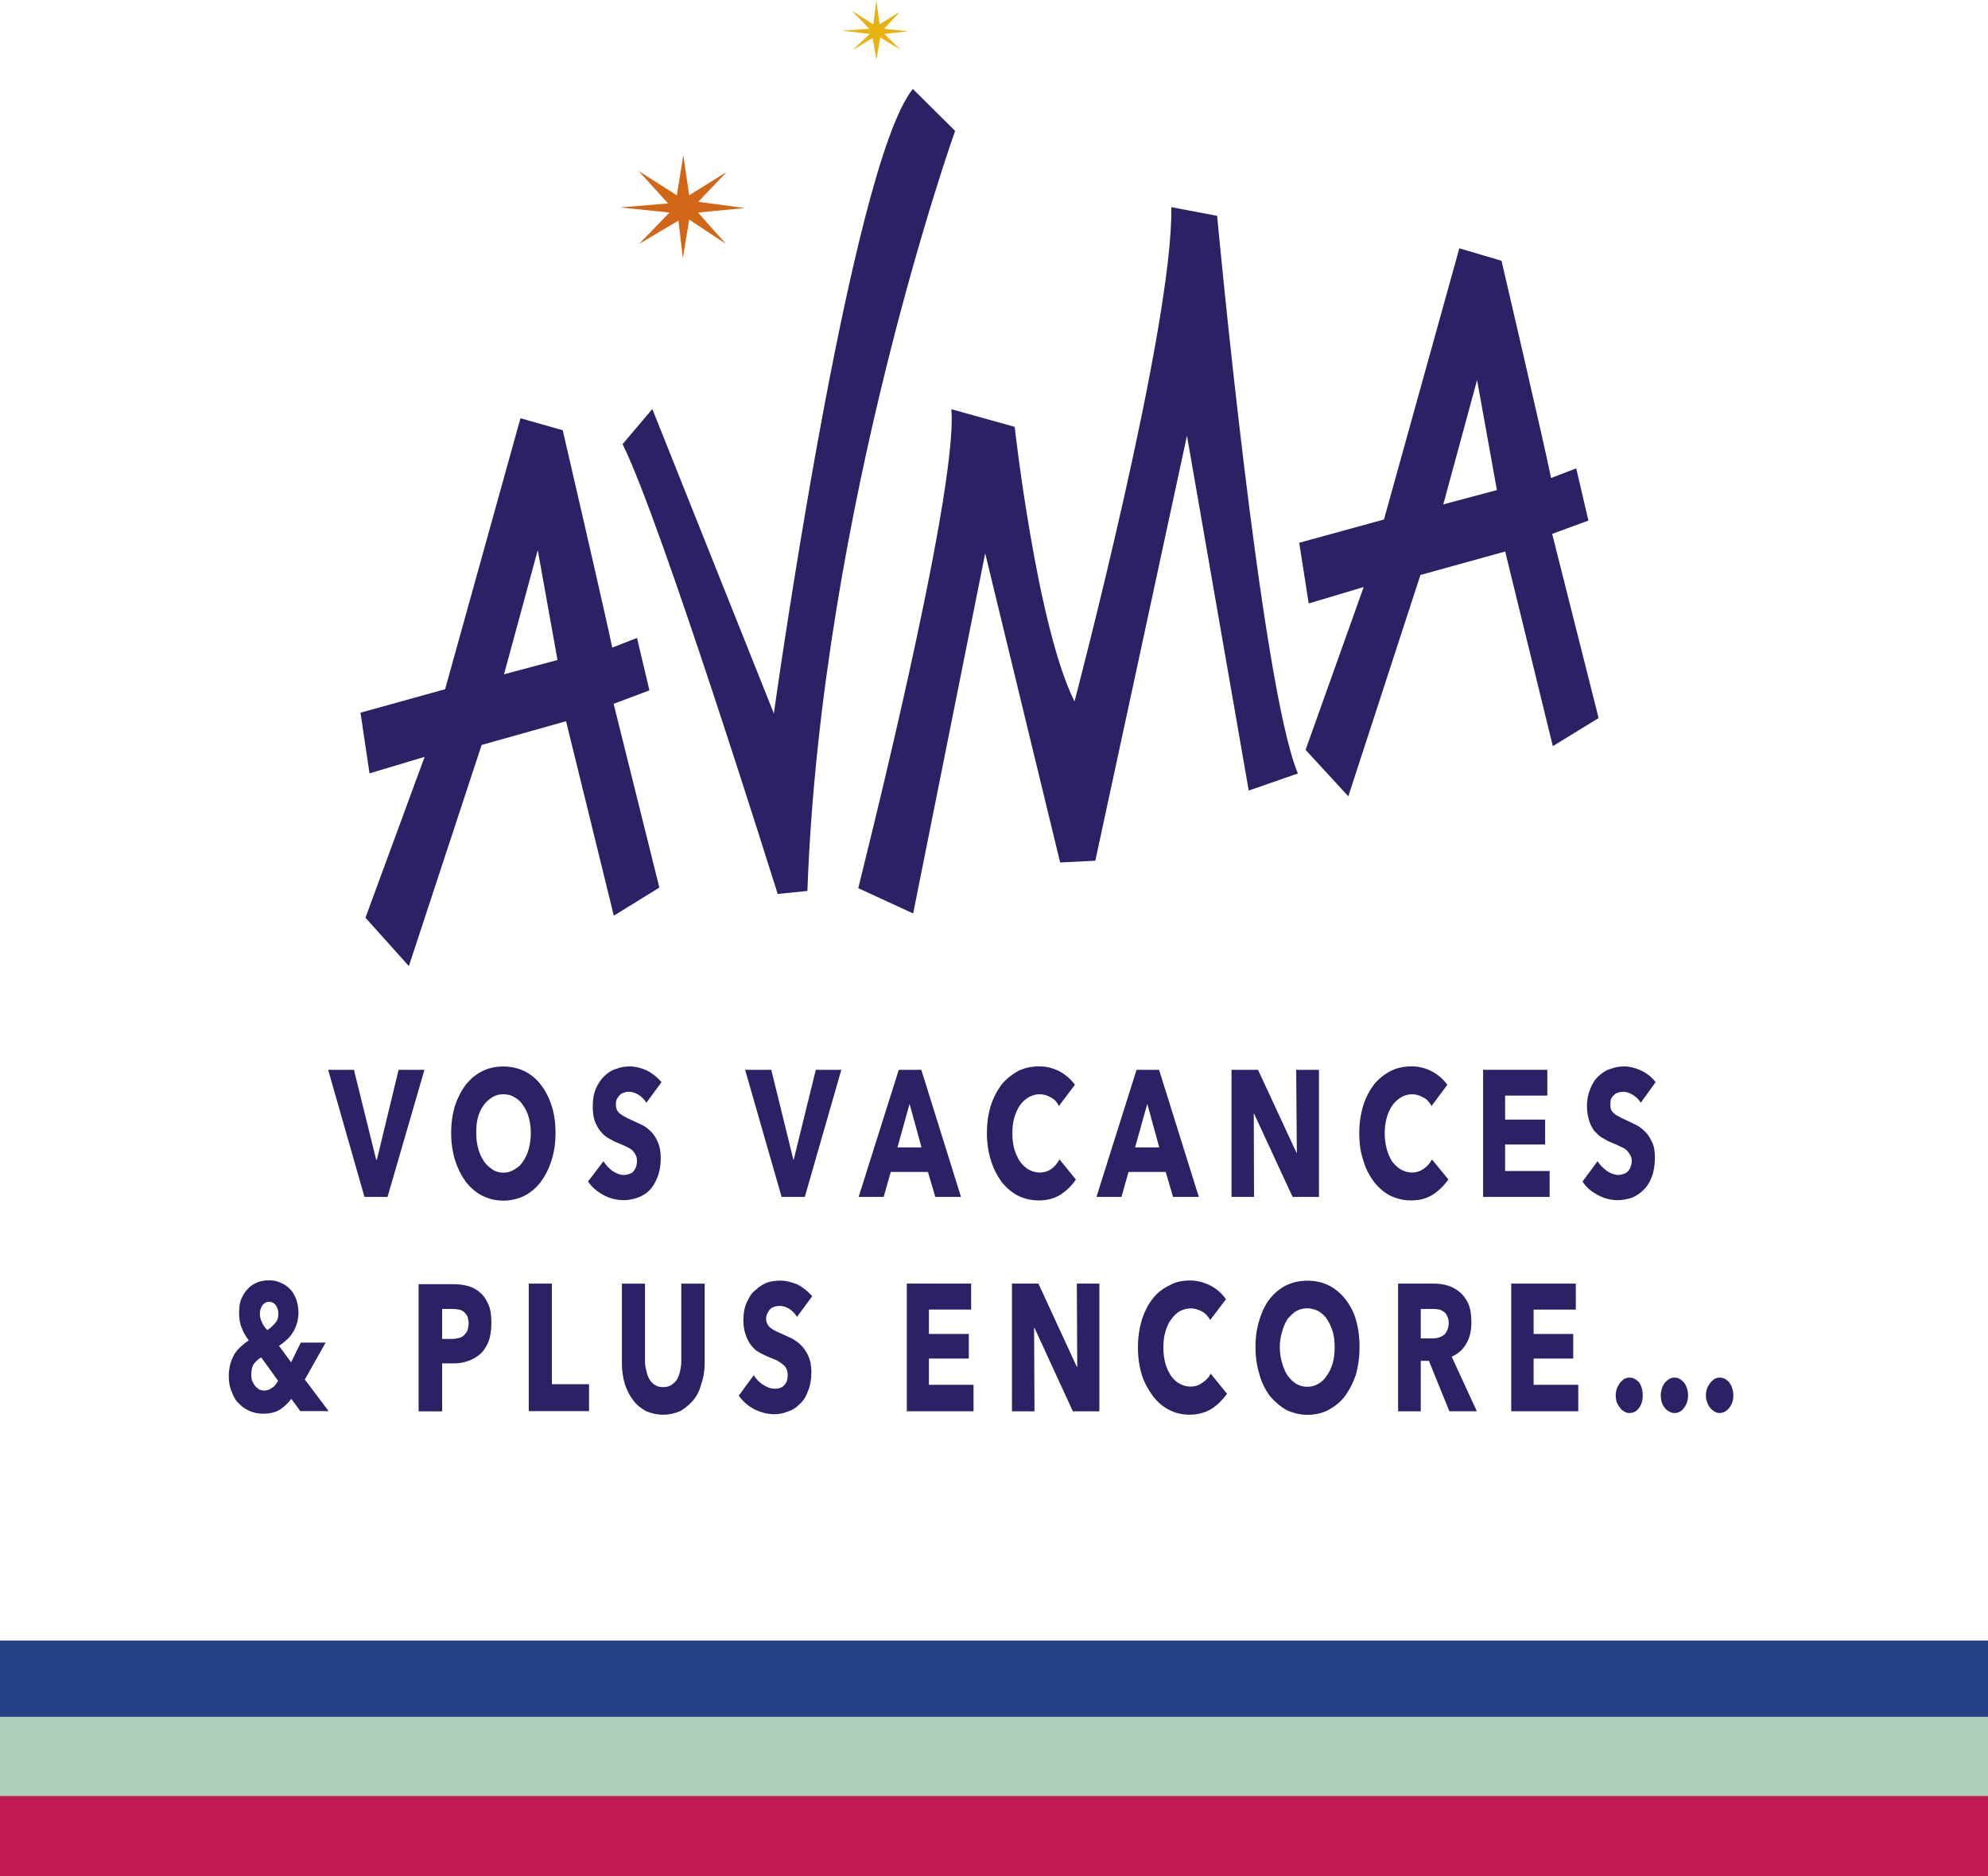
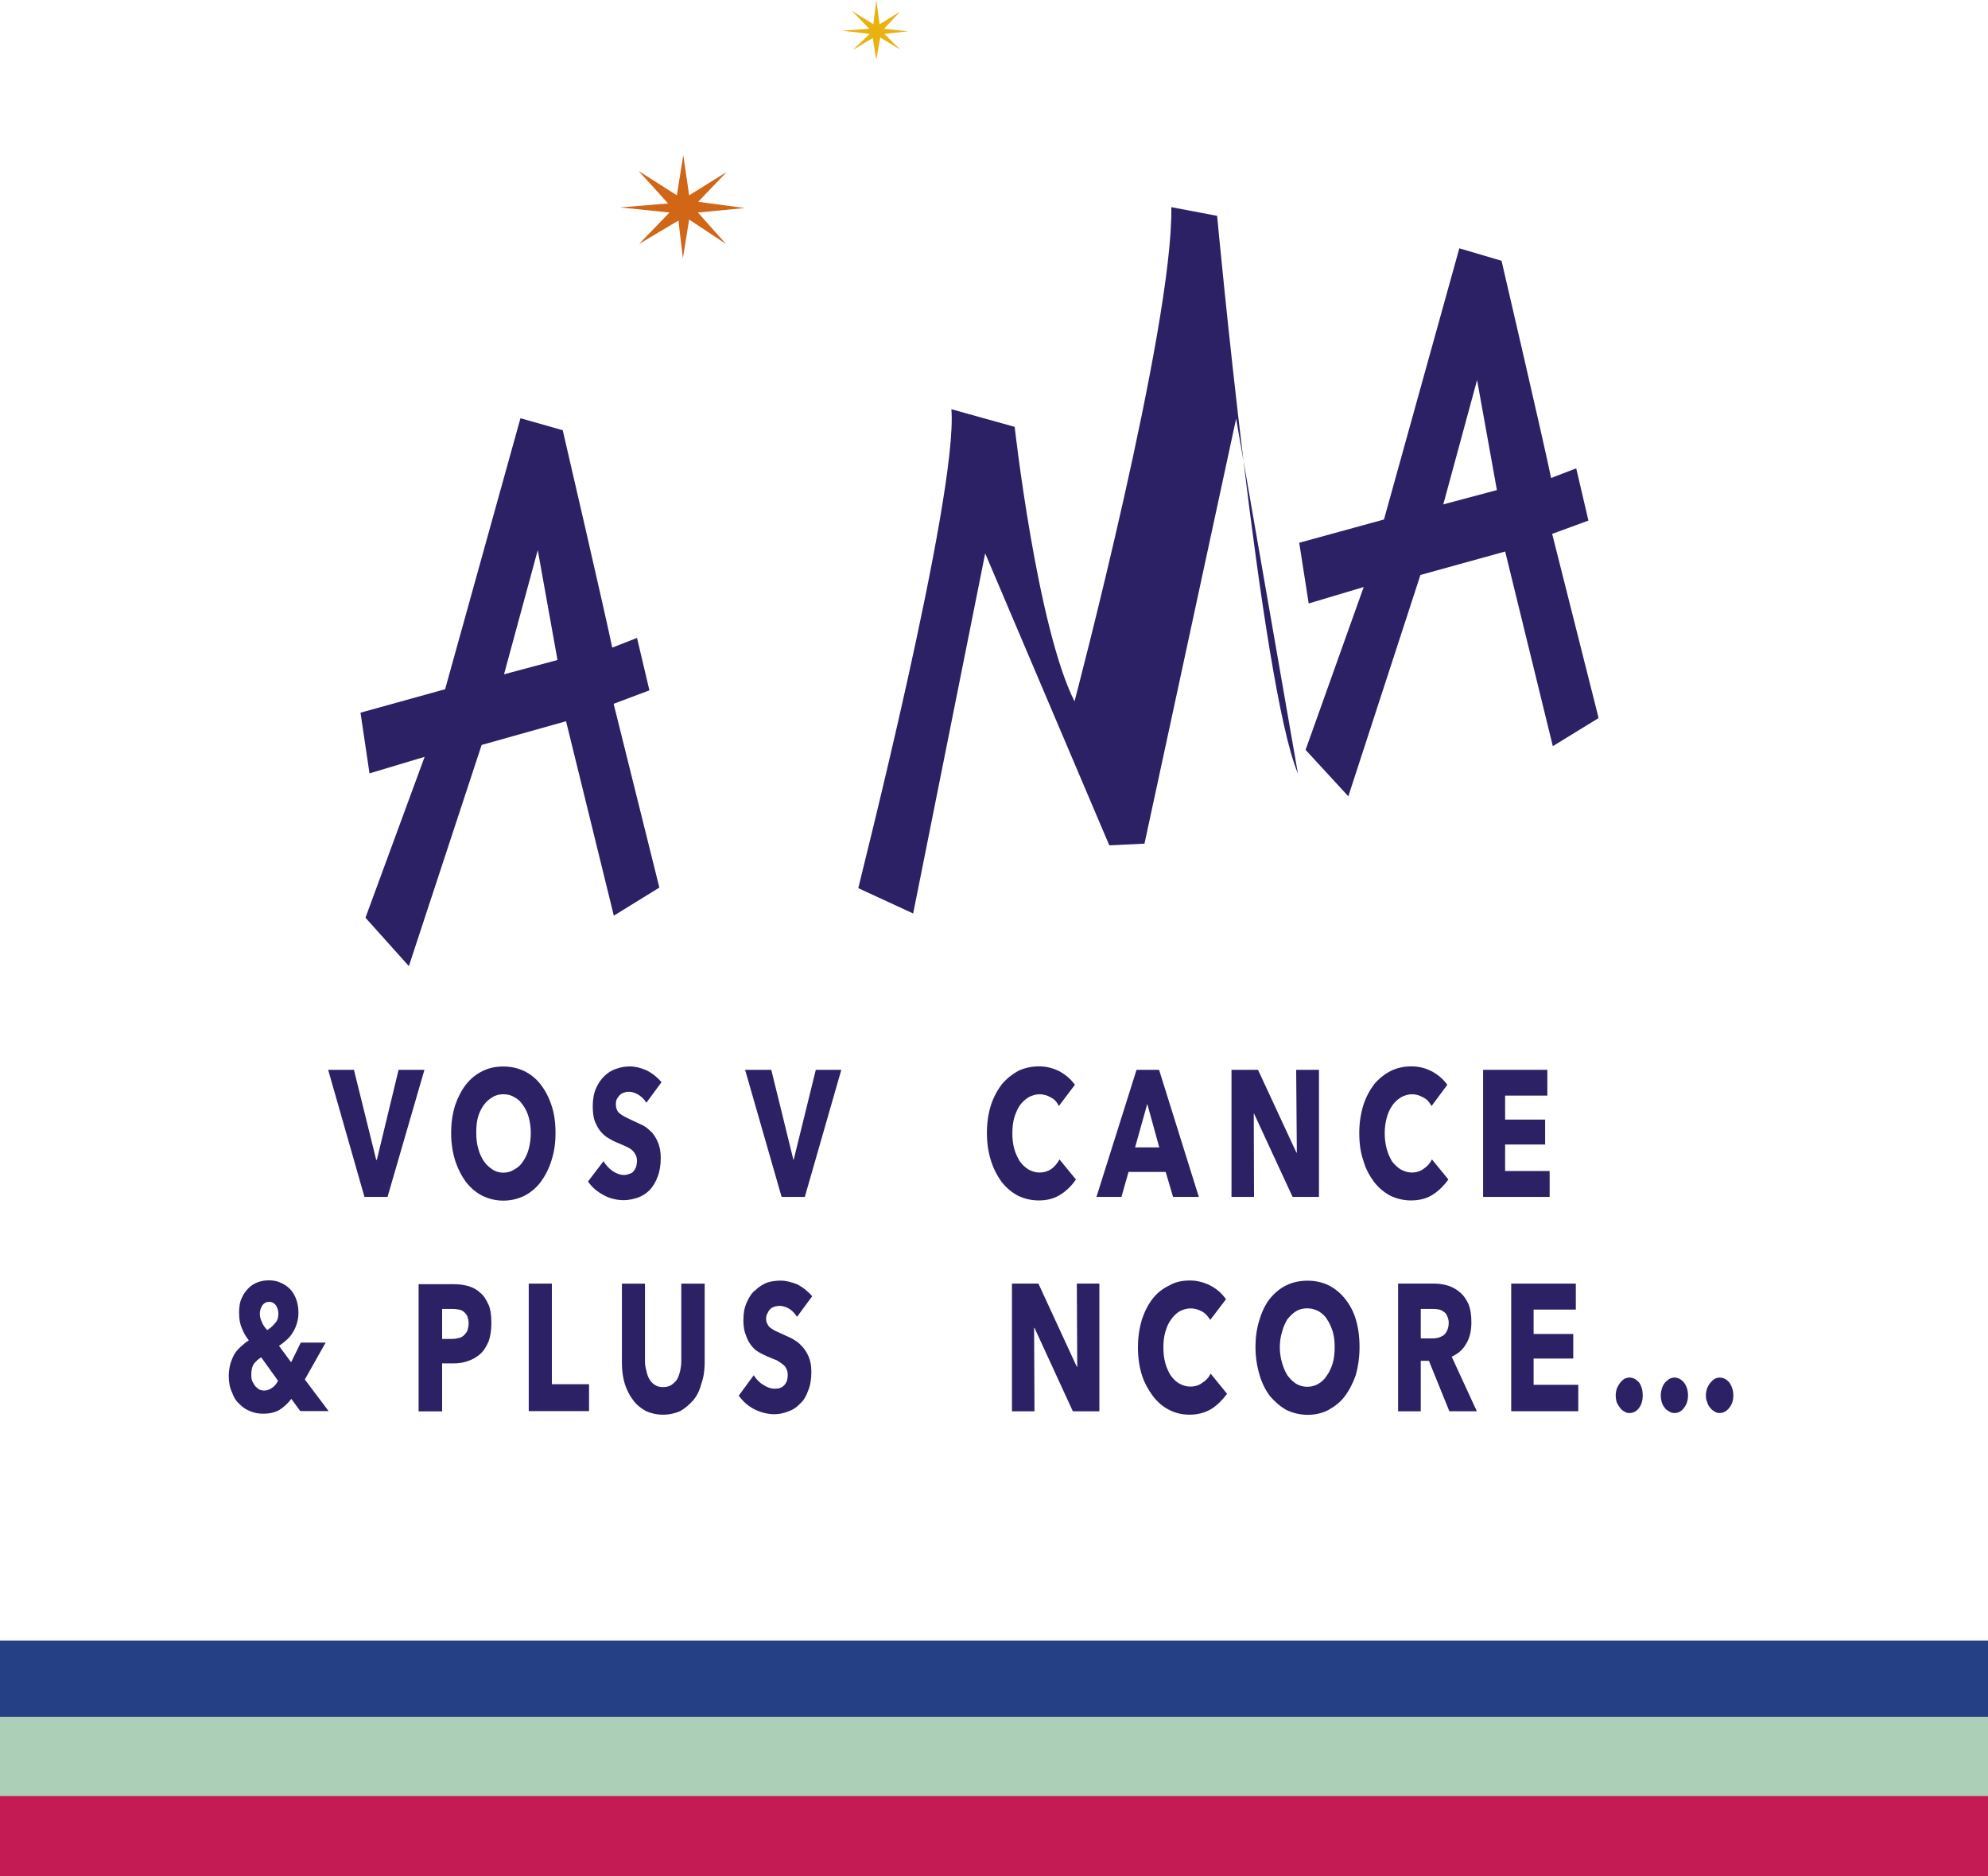
<svg xmlns="http://www.w3.org/2000/svg" xmlns:xlink="http://www.w3.org/1999/xlink" version="1.1" id="Calque_1" x="0px" y="0px" width="30px" height="28.309px" viewBox="0 0 30 28.309" enable-background="new 0 0 30 28.309" xml:space="preserve">
  <g>
    <g>
      <line fill="none" stroke="#254085" stroke-width="1.208" x1="0" y1="25.359" x2="30" y2="25.359" />
      <line fill="none" stroke="#ABCFB7" stroke-width="1.208" x1="0" y1="26.51" x2="30" y2="26.51" />
      <line fill="none" stroke="#C51B54" stroke-width="1.208" x1="0" y1="27.705" x2="30" y2="27.705" />
      <g>
        <path fill="#2C2165" d="M5.848,18.061H5.5l-0.548-1.918h0.389l0.336,1.358h0.01l0.328-1.358h0.39L5.848,18.061z" />
        <path fill="#2C2165" d="M8.383,17.097c0,0.15-0.019,0.287-0.061,0.413c-0.039,0.129-0.096,0.234-0.162,0.325     c-0.069,0.091-0.156,0.163-0.251,0.211c-0.096,0.046-0.202,0.071-0.313,0.071s-0.217-0.025-0.312-0.071     c-0.097-0.048-0.182-0.12-0.253-0.211c-0.066-0.091-0.121-0.196-0.163-0.325c-0.039-0.126-0.06-0.263-0.06-0.413     c0-0.155,0.021-0.294,0.06-0.419c0.042-0.121,0.097-0.227,0.163-0.312c0.071-0.09,0.156-0.159,0.253-0.205     c0.096-0.048,0.201-0.068,0.312-0.068s0.218,0.023,0.313,0.068c0.095,0.046,0.182,0.115,0.251,0.205     c0.066,0.086,0.123,0.191,0.162,0.312C8.364,16.799,8.383,16.941,8.383,17.097z M8.01,17.097c0-0.086-0.011-0.163-0.03-0.233     c-0.02-0.075-0.051-0.136-0.087-0.186c-0.033-0.053-0.079-0.096-0.13-0.121c-0.051-0.033-0.106-0.045-0.167-0.045     s-0.117,0.012-0.166,0.045c-0.051,0.031-0.096,0.068-0.132,0.121c-0.036,0.05-0.066,0.11-0.087,0.186     c-0.019,0.07-0.024,0.147-0.024,0.233c0,0.085,0.009,0.165,0.03,0.236c0.021,0.077,0.051,0.14,0.087,0.192     c0.034,0.053,0.081,0.09,0.126,0.121c0.049,0.034,0.105,0.049,0.166,0.049s0.116-0.015,0.167-0.049     c0.056-0.031,0.097-0.068,0.13-0.121c0.036-0.053,0.067-0.115,0.087-0.192C7.999,17.262,8.01,17.179,8.01,17.097z" />
        <path fill="#2C2165" d="M9.754,16.64c-0.03-0.052-0.071-0.088-0.117-0.12c-0.052-0.028-0.096-0.046-0.142-0.046     c-0.02,0-0.044,0-0.065,0.009c-0.025,0.006-0.051,0.016-0.065,0.031c-0.021,0.015-0.035,0.038-0.05,0.059     c-0.016,0.025-0.021,0.055-0.021,0.094c0,0.03,0.006,0.061,0.017,0.082c0.009,0.021,0.024,0.04,0.044,0.055     c0.021,0.018,0.047,0.033,0.07,0.045c0.031,0.016,0.058,0.031,0.092,0.046c0.051,0.022,0.1,0.048,0.156,0.073     c0.058,0.023,0.103,0.061,0.147,0.104c0.046,0.041,0.079,0.098,0.105,0.158c0.03,0.064,0.046,0.146,0.046,0.242     c0,0.107-0.016,0.205-0.046,0.282c-0.03,0.082-0.071,0.15-0.12,0.202c-0.051,0.053-0.111,0.091-0.184,0.117     c-0.065,0.02-0.13,0.037-0.206,0.037c-0.101,0-0.202-0.021-0.298-0.072c-0.097-0.051-0.178-0.115-0.244-0.209l0.234-0.307     c0.034,0.057,0.079,0.105,0.136,0.148c0.056,0.037,0.116,0.06,0.172,0.06c0.03,0,0.056-0.007,0.076-0.014     c0.024-0.009,0.05-0.017,0.064-0.035c0.016-0.02,0.029-0.038,0.041-0.065c0.01-0.029,0.016-0.06,0.016-0.1     c0-0.035-0.006-0.065-0.021-0.092c-0.015-0.025-0.03-0.049-0.054-0.07c-0.025-0.021-0.056-0.039-0.092-0.055     c-0.041-0.018-0.081-0.037-0.131-0.057c-0.046-0.018-0.092-0.043-0.137-0.07c-0.04-0.023-0.082-0.061-0.116-0.102     c-0.035-0.043-0.061-0.094-0.086-0.154c-0.021-0.061-0.03-0.137-0.03-0.223c0-0.105,0.016-0.197,0.051-0.275     c0.035-0.075,0.076-0.137,0.13-0.186c0.052-0.049,0.112-0.087,0.178-0.105c0.066-0.026,0.136-0.035,0.203-0.035     c0.078,0,0.165,0.021,0.253,0.06c0.078,0.04,0.153,0.097,0.223,0.177L9.754,16.64z" />
        <path fill="#2C2165" d="M12.145,18.061h-0.35l-0.551-1.918h0.395l0.334,1.358h0.004l0.334-1.358h0.385L12.145,18.061z" />
-         <path fill="#2C2165" d="M14.114,18.061l-0.111-0.377h-0.561l-0.107,0.377h-0.378l0.606-1.918h0.34l0.599,1.918H14.114z      M13.726,16.657l-0.183,0.657h0.363L13.726,16.657z" />
        <path fill="#2C2165" d="M15.999,18.029c-0.096,0.059-0.201,0.085-0.324,0.085c-0.115,0-0.217-0.026-0.313-0.071     c-0.096-0.051-0.177-0.121-0.247-0.208c-0.065-0.091-0.122-0.196-0.162-0.325c-0.039-0.123-0.06-0.263-0.06-0.413     c0-0.155,0.021-0.294,0.06-0.419c0.04-0.121,0.097-0.227,0.168-0.32c0.07-0.083,0.157-0.151,0.247-0.2     c0.097-0.045,0.202-0.067,0.313-0.067c0.101,0,0.199,0.022,0.298,0.07c0.096,0.051,0.176,0.117,0.242,0.208l-0.242,0.32     c-0.031-0.062-0.07-0.106-0.127-0.132c-0.049-0.029-0.106-0.045-0.163-0.045c-0.061,0-0.114,0.016-0.166,0.045     c-0.051,0.031-0.096,0.07-0.132,0.121c-0.039,0.057-0.063,0.117-0.085,0.186c-0.021,0.074-0.029,0.153-0.029,0.238     c0,0.086,0.009,0.164,0.029,0.236c0.021,0.072,0.052,0.135,0.085,0.188c0.036,0.051,0.081,0.09,0.129,0.121     c0.055,0.029,0.105,0.046,0.166,0.046c0.071,0,0.132-0.02,0.181-0.054c0.051-0.039,0.09-0.086,0.121-0.144l0.248,0.303     C16.17,17.896,16.09,17.971,15.999,18.029z" />
        <path fill="#2C2165" d="M17.702,18.061l-0.111-0.377H17.03l-0.107,0.377h-0.377l0.605-1.918h0.34l0.6,1.918H17.702z      M17.313,16.657l-0.184,0.657h0.365L17.313,16.657z" />
        <path fill="#2C2165" d="M19.506,18.061l-0.582-1.258H18.92l0.004,1.258h-0.34v-1.918h0.4l0.58,1.25h0.006l-0.01-1.25h0.344v1.918     H19.506z" />
        <path fill="#2C2165" d="M21.618,18.029c-0.096,0.059-0.201,0.085-0.328,0.085c-0.111,0-0.213-0.026-0.309-0.071     c-0.096-0.051-0.178-0.121-0.246-0.208c-0.066-0.091-0.127-0.196-0.162-0.325c-0.043-0.123-0.061-0.263-0.061-0.413     c0-0.155,0.023-0.294,0.061-0.419c0.041-0.126,0.096-0.227,0.166-0.32c0.07-0.083,0.156-0.151,0.252-0.2     c0.092-0.045,0.197-0.067,0.309-0.067c0.102,0,0.201,0.022,0.297,0.07c0.098,0.051,0.178,0.117,0.244,0.208l-0.238,0.32     c-0.035-0.062-0.074-0.106-0.131-0.132c-0.055-0.029-0.105-0.045-0.16-0.045c-0.062,0-0.117,0.016-0.168,0.045     c-0.051,0.031-0.096,0.07-0.131,0.121c-0.041,0.057-0.066,0.117-0.086,0.186c-0.02,0.074-0.031,0.153-0.031,0.238     c0,0.086,0.012,0.164,0.031,0.236s0.049,0.135,0.08,0.188c0.041,0.051,0.082,0.09,0.131,0.121     c0.057,0.029,0.105,0.046,0.168,0.046c0.066,0,0.129-0.02,0.174-0.054c0.059-0.039,0.1-0.086,0.129-0.144l0.248,0.303     C21.786,17.896,21.708,17.971,21.618,18.029z" />
        <path fill="#2C2165" d="M22.381,18.061v-1.918h0.969v0.389h-0.637v0.362h0.604v0.376h-0.604v0.4h0.672v0.391H22.381z" />
-         <path fill="#2C2165" d="M24.76,16.64c-0.031-0.052-0.07-0.088-0.121-0.12c-0.051-0.028-0.09-0.046-0.141-0.046     c-0.021,0-0.045,0-0.066,0.009c-0.025,0.006-0.051,0.016-0.066,0.031c-0.02,0.015-0.035,0.038-0.051,0.059     c-0.01,0.025-0.014,0.055-0.014,0.094c0,0.03,0.004,0.061,0.014,0.082c0.012,0.025,0.027,0.04,0.047,0.055     c0.014,0.018,0.045,0.033,0.07,0.045c0.025,0.016,0.057,0.031,0.092,0.046c0.043,0.022,0.1,0.048,0.152,0.073     c0.053,0.023,0.1,0.061,0.145,0.104c0.045,0.041,0.08,0.098,0.107,0.158c0.035,0.064,0.045,0.146,0.045,0.242     c0,0.107-0.016,0.205-0.045,0.282c-0.031,0.082-0.072,0.15-0.127,0.202c-0.051,0.053-0.111,0.091-0.174,0.117     c-0.062,0.02-0.139,0.037-0.205,0.037c-0.107,0-0.201-0.021-0.299-0.072c-0.1-0.051-0.182-0.115-0.242-0.209l0.227-0.307     c0.037,0.057,0.082,0.105,0.143,0.148c0.055,0.037,0.115,0.06,0.172,0.06c0.025,0,0.051-0.007,0.07-0.014     c0.031-0.009,0.051-0.017,0.066-0.035c0.02-0.02,0.035-0.038,0.045-0.065c0.01-0.029,0.02-0.06,0.02-0.1     c0-0.035-0.01-0.065-0.025-0.092c-0.014-0.025-0.033-0.049-0.055-0.07c-0.025-0.021-0.055-0.039-0.096-0.055     c-0.035-0.018-0.076-0.037-0.127-0.057c-0.051-0.018-0.09-0.043-0.137-0.07c-0.045-0.023-0.08-0.061-0.121-0.102     c-0.033-0.043-0.061-0.094-0.08-0.154s-0.035-0.137-0.035-0.223c0-0.105,0.021-0.197,0.055-0.275     c0.031-0.075,0.07-0.137,0.127-0.186c0.055-0.049,0.111-0.087,0.182-0.105c0.061-0.026,0.133-0.035,0.201-0.035     c0.076,0,0.164,0.021,0.248,0.06c0.086,0.04,0.162,0.097,0.223,0.177L24.76,16.64z" />
      </g>
      <g>
        <g>
          <path fill="#2C2165" d="M4.534,21.296l-0.138-0.188c-0.051,0.068-0.105,0.117-0.171,0.162c-0.066,0.041-0.151,0.062-0.253,0.062      c-0.066,0-0.132-0.01-0.192-0.036c-0.061-0.023-0.115-0.057-0.162-0.105c-0.055-0.049-0.091-0.105-0.115-0.177      c-0.036-0.074-0.051-0.157-0.051-0.254c0-0.066,0.012-0.132,0.026-0.188c0.019-0.056,0.04-0.106,0.064-0.146      c0.029-0.043,0.06-0.08,0.102-0.114c0.036-0.034,0.072-0.062,0.111-0.087c-0.045-0.056-0.081-0.116-0.107-0.188      c-0.03-0.068-0.04-0.146-0.04-0.227c0-0.09,0.01-0.162,0.04-0.223c0.026-0.061,0.062-0.111,0.107-0.154      c0.039-0.041,0.091-0.068,0.142-0.087c0.057-0.02,0.105-0.026,0.162-0.026c0.055,0,0.111,0.007,0.162,0.03      c0.049,0.019,0.1,0.048,0.14,0.087c0.046,0.039,0.076,0.09,0.102,0.15c0.025,0.064,0.041,0.136,0.041,0.223      c0,0.059-0.011,0.117-0.025,0.164c-0.016,0.047-0.035,0.096-0.062,0.134c-0.024,0.042-0.056,0.079-0.091,0.11      c-0.035,0.03-0.07,0.061-0.116,0.09l0.183,0.248l0.146-0.297h0.375l-0.314,0.557l0.359,0.477H4.534V21.296z M3.942,20.482      c-0.039,0.021-0.075,0.055-0.105,0.09c-0.03,0.039-0.045,0.098-0.045,0.167c0,0.04,0.003,0.074,0.015,0.103      c0.016,0.029,0.03,0.055,0.045,0.075c0.02,0.021,0.04,0.036,0.061,0.051c0.027,0.009,0.051,0.015,0.072,0.015      c0.049,0,0.084-0.015,0.12-0.041c0.04-0.024,0.066-0.061,0.091-0.107L3.942,20.482z M4.201,19.821      c0-0.048-0.016-0.091-0.036-0.123c-0.026-0.034-0.061-0.054-0.102-0.054c-0.046,0-0.076,0.017-0.101,0.049      c-0.023,0.035-0.041,0.076-0.041,0.128c0,0.048,0.012,0.091,0.032,0.131c0.015,0.04,0.045,0.081,0.079,0.118      c0.045-0.026,0.081-0.059,0.117-0.102C4.186,19.932,4.201,19.881,4.201,19.821z" />
          <path fill="#2C2165" d="M7.415,19.965c0,0.109-0.015,0.207-0.045,0.284c-0.036,0.077-0.072,0.14-0.129,0.187      c-0.055,0.047-0.115,0.08-0.181,0.102c-0.072,0.027-0.147,0.035-0.217,0.035H6.672v0.724H6.317v-1.919H6.85      c0.078,0,0.153,0.01,0.223,0.03c0.063,0.019,0.129,0.055,0.175,0.1c0.057,0.046,0.091,0.108,0.126,0.183      C7.403,19.758,7.415,19.852,7.415,19.965z M7.072,19.967c0-0.045-0.012-0.08-0.021-0.111c-0.018-0.026-0.036-0.049-0.057-0.066      c-0.021-0.016-0.051-0.028-0.081-0.031c-0.024-0.006-0.055-0.008-0.091-0.008h-0.15v0.453h0.145      c0.036,0,0.066-0.004,0.097-0.012c0.03-0.004,0.057-0.018,0.081-0.037c0.021-0.02,0.039-0.041,0.057-0.072      C7.061,20.052,7.072,20.012,7.072,19.967z" />
          <path fill="#2C2165" d="M7.979,21.296v-1.927h0.349v1.518h0.561v0.406H7.979V21.296z" />
          <path fill="#2C2165" d="M10.581,20.887c-0.024,0.096-0.063,0.175-0.12,0.243c-0.057,0.063-0.121,0.12-0.196,0.163      c-0.077,0.033-0.162,0.054-0.259,0.054c-0.096,0-0.183-0.021-0.258-0.054c-0.076-0.043-0.142-0.094-0.192-0.163      c-0.055-0.071-0.096-0.153-0.126-0.243c-0.029-0.096-0.045-0.201-0.045-0.318v-1.199h0.348v1.165      c0,0.054,0.006,0.099,0.021,0.146c0.009,0.051,0.023,0.092,0.045,0.129c0.021,0.039,0.051,0.068,0.084,0.088      c0.03,0.021,0.072,0.033,0.123,0.033c0.052,0,0.091-0.011,0.127-0.033c0.033-0.025,0.066-0.053,0.087-0.088      c0.019-0.037,0.033-0.078,0.045-0.129c0.01-0.047,0.016-0.092,0.016-0.146v-1.165h0.353v1.199      C10.633,20.686,10.617,20.791,10.581,20.887z" />
          <path fill="#2C2165" d="M12.027,19.871c-0.03-0.05-0.07-0.091-0.115-0.121c-0.053-0.029-0.099-0.045-0.144-0.045      c-0.024,0-0.049,0.004-0.069,0.008c-0.024,0.008-0.045,0.016-0.066,0.031c-0.015,0.014-0.036,0.036-0.045,0.062      c-0.016,0.022-0.027,0.053-0.027,0.091c0,0.034,0.006,0.061,0.021,0.083c0.009,0.022,0.024,0.041,0.045,0.057      c0.021,0.015,0.042,0.029,0.072,0.045c0.024,0.012,0.055,0.026,0.09,0.041c0.052,0.021,0.103,0.049,0.157,0.072      c0.051,0.029,0.102,0.06,0.142,0.105c0.047,0.045,0.081,0.098,0.111,0.162c0.029,0.062,0.045,0.143,0.045,0.238      c0,0.107-0.016,0.209-0.049,0.285c-0.03,0.084-0.066,0.147-0.123,0.197c-0.051,0.056-0.111,0.094-0.175,0.115      c-0.068,0.027-0.138,0.043-0.208,0.043c-0.102,0-0.204-0.025-0.3-0.072c-0.096-0.049-0.175-0.117-0.241-0.208l0.226-0.308      c0.036,0.055,0.081,0.108,0.142,0.143c0.061,0.041,0.117,0.06,0.174,0.06c0.024,0,0.049-0.001,0.076-0.009      c0.018-0.008,0.045-0.018,0.06-0.036c0.019-0.015,0.034-0.04,0.046-0.063c0.009-0.031,0.015-0.061,0.015-0.1      c0-0.037-0.006-0.068-0.021-0.094c-0.01-0.026-0.03-0.049-0.055-0.066c-0.027-0.023-0.057-0.039-0.091-0.062      c-0.042-0.014-0.081-0.033-0.132-0.053c-0.045-0.021-0.091-0.041-0.136-0.068c-0.047-0.024-0.084-0.062-0.117-0.104      c-0.036-0.046-0.061-0.098-0.081-0.157c-0.024-0.058-0.036-0.132-0.036-0.216c0-0.113,0.017-0.201,0.051-0.275      c0.036-0.076,0.069-0.14,0.133-0.186c0.051-0.051,0.111-0.086,0.175-0.113c0.066-0.021,0.138-0.029,0.204-0.029      c0.079,0,0.162,0.022,0.253,0.057c0.081,0.044,0.156,0.102,0.223,0.178L12.027,19.871z" />
-           <path fill="#2C2165" d="M13.684,21.296v-1.927h0.971v0.392h-0.637v0.368h0.602V20.5h-0.602v0.396h0.673v0.399H13.684z" />
          <path fill="#2C2165" d="M16.19,21.296l-0.579-1.259h-0.006l0.006,1.259h-0.34v-1.927h0.399l0.58,1.256h0.006l-0.006-1.256h0.34      v1.927H16.19z" />
          <path fill="#2C2165" d="M18.278,21.262c-0.096,0.055-0.201,0.085-0.328,0.085c-0.111,0-0.213-0.024-0.309-0.074      c-0.096-0.048-0.176-0.119-0.246-0.211c-0.066-0.091-0.127-0.196-0.164-0.316c-0.039-0.126-0.059-0.266-0.059-0.414      c0-0.157,0.023-0.294,0.059-0.419c0.043-0.128,0.098-0.233,0.166-0.32c0.072-0.091,0.158-0.154,0.254-0.199      c0.092-0.054,0.197-0.072,0.309-0.072c0.102,0,0.201,0.026,0.297,0.072c0.096,0.049,0.178,0.117,0.244,0.211l-0.238,0.312      c-0.035-0.057-0.074-0.102-0.133-0.132c-0.053-0.026-0.105-0.042-0.158-0.042c-0.062,0-0.117,0.016-0.168,0.042      c-0.051,0.03-0.098,0.075-0.133,0.128c-0.039,0.053-0.064,0.109-0.086,0.186c-0.02,0.071-0.029,0.146-0.029,0.233      c0,0.091,0.01,0.165,0.029,0.237c0.021,0.076,0.051,0.137,0.082,0.186c0.039,0.055,0.082,0.097,0.131,0.123      c0.057,0.031,0.107,0.045,0.168,0.045c0.064,0,0.131-0.02,0.176-0.057c0.055-0.033,0.098-0.078,0.127-0.139l0.248,0.305      C18.446,21.127,18.368,21.205,18.278,21.262z" />
          <path fill="#2C2165" d="M20.516,20.326c0,0.153-0.02,0.291-0.055,0.419c-0.041,0.12-0.098,0.231-0.168,0.325      c-0.064,0.086-0.152,0.154-0.248,0.207c-0.096,0.049-0.201,0.072-0.312,0.072c-0.115,0-0.223-0.027-0.318-0.072      c-0.096-0.053-0.172-0.121-0.248-0.207c-0.07-0.094-0.125-0.199-0.16-0.325c-0.039-0.128-0.061-0.268-0.061-0.419      c0-0.154,0.021-0.293,0.061-0.414c0.039-0.128,0.09-0.233,0.16-0.32c0.07-0.085,0.152-0.153,0.248-0.199      s0.203-0.068,0.318-0.068c0.111,0,0.217,0.022,0.312,0.068s0.178,0.114,0.248,0.199c0.07,0.087,0.131,0.192,0.168,0.32      C20.497,20.033,20.516,20.172,20.516,20.326z M20.141,20.326c0-0.082-0.008-0.16-0.029-0.232      c-0.023-0.072-0.051-0.135-0.088-0.188c-0.029-0.051-0.078-0.092-0.129-0.122c-0.051-0.026-0.107-0.042-0.168-0.042      s-0.115,0.012-0.166,0.042s-0.09,0.071-0.133,0.122c-0.033,0.053-0.061,0.115-0.08,0.188c-0.023,0.072-0.035,0.15-0.035,0.232      c0,0.088,0.012,0.166,0.035,0.242c0.02,0.076,0.051,0.137,0.08,0.186c0.043,0.055,0.082,0.097,0.133,0.127      s0.105,0.045,0.166,0.045s0.117-0.015,0.168-0.045s0.096-0.072,0.129-0.127c0.037-0.049,0.064-0.109,0.088-0.186      C20.133,20.492,20.141,20.412,20.141,20.326z" />
          <path fill="#2C2165" d="M21.872,21.296l-0.309-0.762H21.44v0.762h-0.342v-1.927h0.551c0.068,0,0.141,0.012,0.207,0.032      c0.061,0.021,0.121,0.052,0.172,0.097c0.057,0.045,0.096,0.105,0.131,0.177c0.031,0.075,0.045,0.166,0.045,0.277      c0,0.13-0.025,0.239-0.08,0.327c-0.051,0.092-0.127,0.152-0.217,0.193l0.379,0.823H21.872z M21.862,19.961      c0-0.045-0.012-0.08-0.027-0.109c-0.01-0.025-0.033-0.053-0.055-0.062c-0.02-0.016-0.047-0.028-0.072-0.031      c-0.029-0.006-0.053-0.008-0.08-0.008H21.44v0.445h0.168c0.031,0,0.055-0.001,0.086-0.008c0.029-0.007,0.055-0.019,0.08-0.033      c0.027-0.016,0.045-0.041,0.061-0.072C21.85,20.052,21.862,20.012,21.862,19.961z" />
          <path fill="#2C2165" d="M22.805,21.296v-1.927h0.975v0.392h-0.637v0.368h0.598V20.5h-0.598v0.396h0.674v0.399H22.805z" />
          <path fill="#2C2165" d="M24.79,21.055c0,0.076-0.018,0.139-0.055,0.189c-0.039,0.052-0.086,0.078-0.146,0.078      c-0.029,0-0.055-0.006-0.076-0.023c-0.029-0.015-0.049-0.029-0.064-0.055c-0.021-0.023-0.035-0.051-0.051-0.082      c-0.01-0.031-0.016-0.069-0.016-0.107c0-0.035,0.006-0.068,0.016-0.102c0.016-0.031,0.029-0.061,0.051-0.088      c0.016-0.023,0.041-0.04,0.059-0.057c0.027-0.014,0.059-0.021,0.082-0.021c0.055,0,0.102,0.026,0.146,0.075      C24.772,20.917,24.79,20.982,24.79,21.055z M25.473,21.055c0,0.076-0.02,0.139-0.061,0.189      c-0.035,0.052-0.086,0.078-0.141,0.078c-0.031,0-0.055-0.006-0.082-0.023c-0.023-0.015-0.051-0.029-0.066-0.055      c-0.02-0.023-0.035-0.051-0.045-0.082s-0.016-0.069-0.016-0.107c0-0.035,0.006-0.068,0.016-0.102      c0.01-0.031,0.025-0.061,0.045-0.088c0.021-0.023,0.043-0.04,0.066-0.057c0.027-0.014,0.051-0.021,0.082-0.021      c0.051,0,0.1,0.026,0.141,0.075C25.454,20.917,25.473,20.982,25.473,21.055z M26.157,21.055c0,0.076-0.021,0.139-0.062,0.189      c-0.041,0.052-0.09,0.078-0.146,0.078c-0.023,0-0.055-0.006-0.074-0.023c-0.027-0.015-0.047-0.029-0.066-0.055      c-0.021-0.023-0.037-0.051-0.045-0.082c-0.016-0.031-0.021-0.069-0.021-0.107c0-0.035,0.006-0.068,0.016-0.102      c0.014-0.031,0.029-0.061,0.051-0.088c0.02-0.023,0.039-0.04,0.061-0.057c0.025-0.014,0.057-0.021,0.08-0.021      c0.057,0,0.105,0.026,0.146,0.075C26.135,20.917,26.157,20.982,26.157,21.055z" />
        </g>
      </g>
      <g>
        <g>
          <defs>
            <rect id="SVGID_1_" x="5.439" width="18.68" height="14.578" />
          </defs>
          <clipPath id="SVGID_2_">
            <use xlink:href="#SVGID_1_" overflow="visible" />
          </clipPath>
-           <path clip-path="url(#SVGID_2_)" fill="#2C2165" d="M14.357,6.175l0.955,0.266c0,0,0.338,3.018,0.903,4.143      c0,0,1.49-5.653,1.461-7.458l0.691,0.131c0,0,0.658,7.084,1.219,8.414l-0.742,0.258l-0.932-5.354l-1.383,6.413l-0.531,0.026      L14.867,8.35l-1.087,5.434l-0.828-0.382C12.946,13.401,14.462,7.471,14.357,6.175" />
+           <path clip-path="url(#SVGID_2_)" fill="#2C2165" d="M14.357,6.175l0.955,0.266c0,0,0.338,3.018,0.903,4.143      c0,0,1.49-5.653,1.461-7.458l0.691,0.131c0,0,0.658,7.084,1.219,8.414l-0.932-5.354l-1.383,6.413l-0.531,0.026      L14.867,8.35l-1.087,5.434l-0.828-0.382C12.946,13.401,14.462,7.471,14.357,6.175" />
        </g>
        <g>
          <defs>
-             <rect id="SVGID_3_" x="5.439" width="18.68" height="14.578" />
-           </defs>
+             </defs>
          <clipPath id="SVGID_4_">
            <use xlink:href="#SVGID_3_" overflow="visible" />
          </clipPath>
          <path clip-path="url(#SVGID_4_)" fill="#2C2165" d="M9.395,6.702l0.449-0.53l1.834,4.594c0,0,1.147-8.24,2.097-9.424      l0.638,0.633c0,0-2.021,5.667-2.229,11.469l-0.448,0.045C11.735,13.492,9.985,7.883,9.395,6.702" />
        </g>
        <g>
          <defs>
            <rect id="SVGID_5_" x="5.439" width="18.68" height="14.578" />
          </defs>
          <clipPath id="SVGID_6_">
            <use xlink:href="#SVGID_5_" overflow="visible" />
          </clipPath>
          <path clip-path="url(#SVGID_6_)" fill="#2C2165" d="M7.854,6.311l0.638,0.181c0,0,0.635,2.737,0.747,3.28l0.374-0.146      l0.187,0.791l-0.54,0.203l0.69,2.773l-0.687,0.424l-0.721-2.934l-1.274,0.358L6.17,14.578l-0.655-0.73l0.893-2.428l-0.832,0.25      l-0.136-0.916L6.717,10.4L7.854,6.311z M8.115,8.301l-0.509,1.874l0.807-0.216L8.115,8.301z" />
        </g>
        <g>
          <defs>
            <rect id="SVGID_7_" x="5.439" width="18.68" height="14.578" />
          </defs>
          <clipPath id="SVGID_8_">
            <use xlink:href="#SVGID_7_" overflow="visible" />
          </clipPath>
          <path clip-path="url(#SVGID_8_)" fill="#2C2165" d="M22.022,3.747l0.637,0.188c0,0,0.637,2.733,0.748,3.278l0.379-0.146      l0.184,0.788l-0.547,0.201l0.701,2.779l-0.691,0.424l-0.719-2.937l-1.279,0.354l-1.088,3.34l-0.645-0.701l0.877-2.457      l-0.83,0.248l-0.143-0.916l1.279-0.351L22.022,3.747z M22.29,5.734l-0.51,1.877l0.809-0.216L22.29,5.734z" />
        </g>
        <g>
          <defs>
            <rect id="SVGID_9_" x="5.439" width="18.68" height="14.578" />
          </defs>
          <clipPath id="SVGID_10_">
            <use xlink:href="#SVGID_9_" overflow="visible" />
          </clipPath>
          <polygon clip-path="url(#SVGID_10_)" fill="#D06616" points="10.103,3.207 9.359,3.13 10.082,3.07 9.637,2.58 10.214,2.947       10.311,2.342 10.4,2.947 10.967,2.594 10.536,3.045 11.238,3.139 10.532,3.207 10.956,3.682 10.4,3.313 10.305,3.897       10.238,3.328 9.643,3.682     " />
        </g>
        <g>
          <defs>
            <rect id="SVGID_11_" x="5.439" width="18.68" height="14.578" />
          </defs>
          <clipPath id="SVGID_12_">
            <use xlink:href="#SVGID_11_" overflow="visible" />
          </clipPath>
          <polygon clip-path="url(#SVGID_12_)" fill="#E8B311" points="13.179,0.366 13.224,0 13.274,0.366 13.584,0.175 13.341,0.434       13.705,0.472 13.347,0.512 13.584,0.748 13.284,0.566 13.224,0.902 13.169,0.574 12.866,0.757 13.124,0.512 12.709,0.463       13.118,0.434 12.851,0.16     " />
        </g>
      </g>
    </g>
  </g>
</svg>